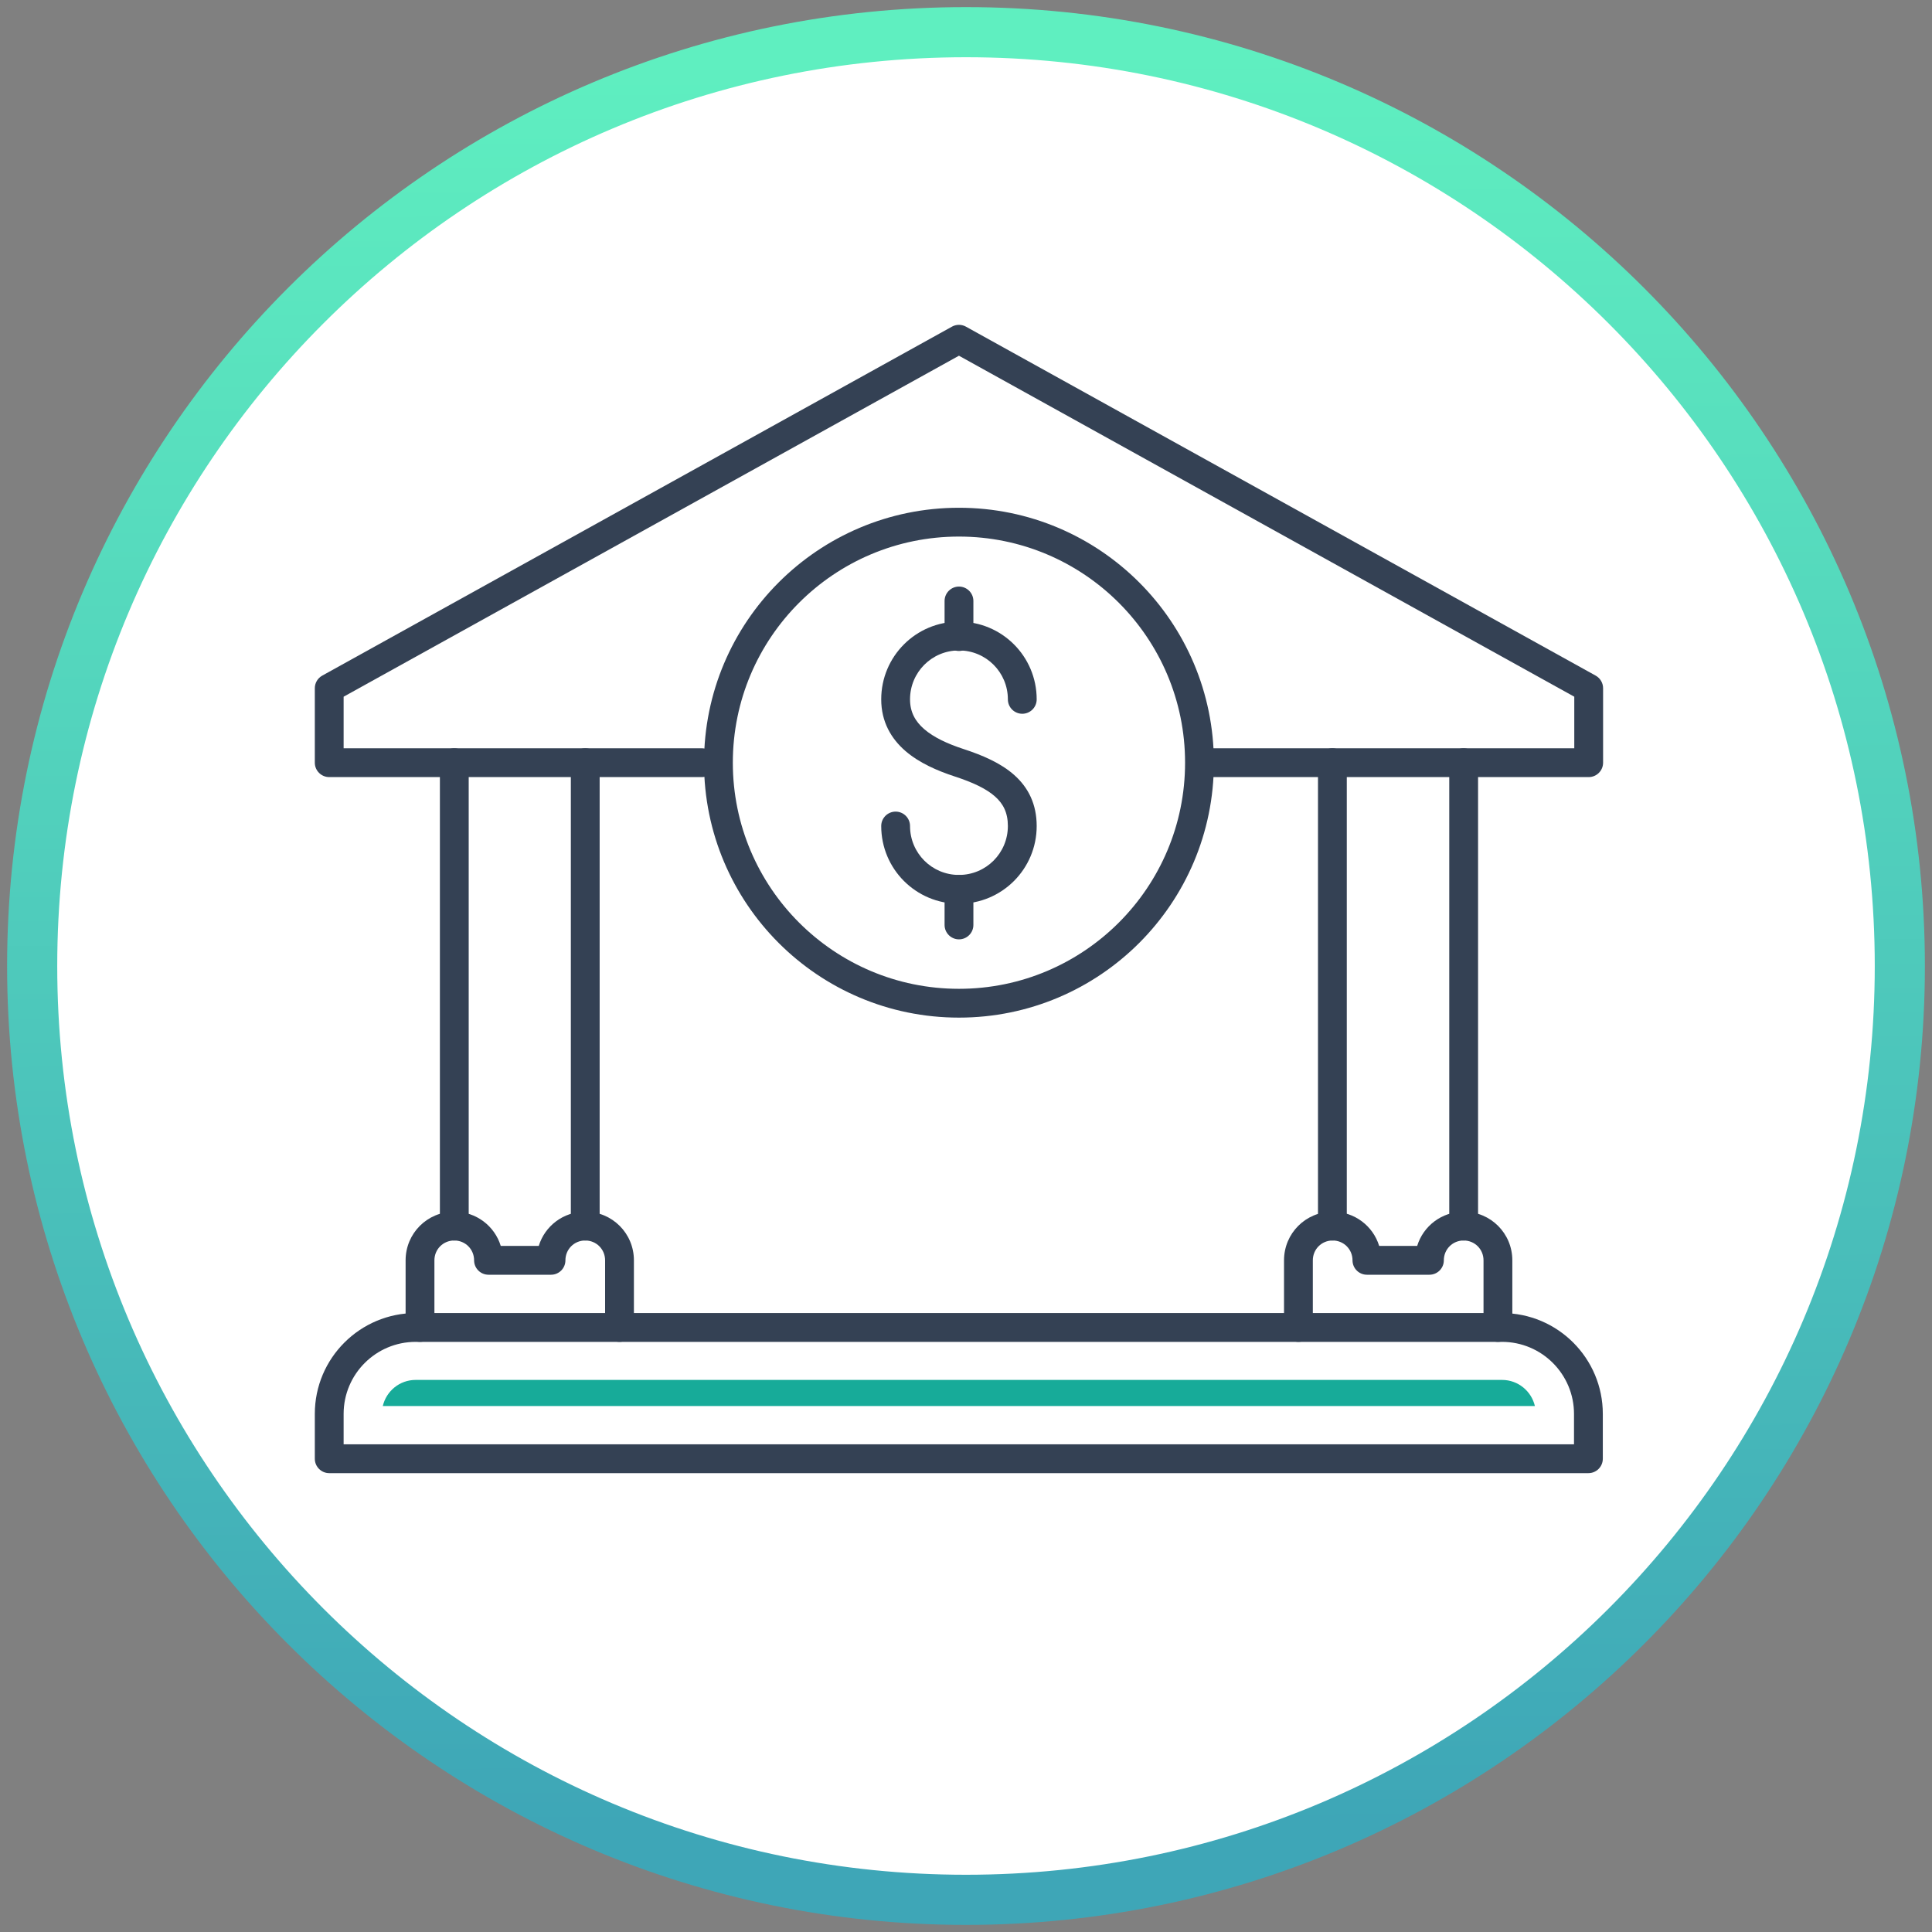
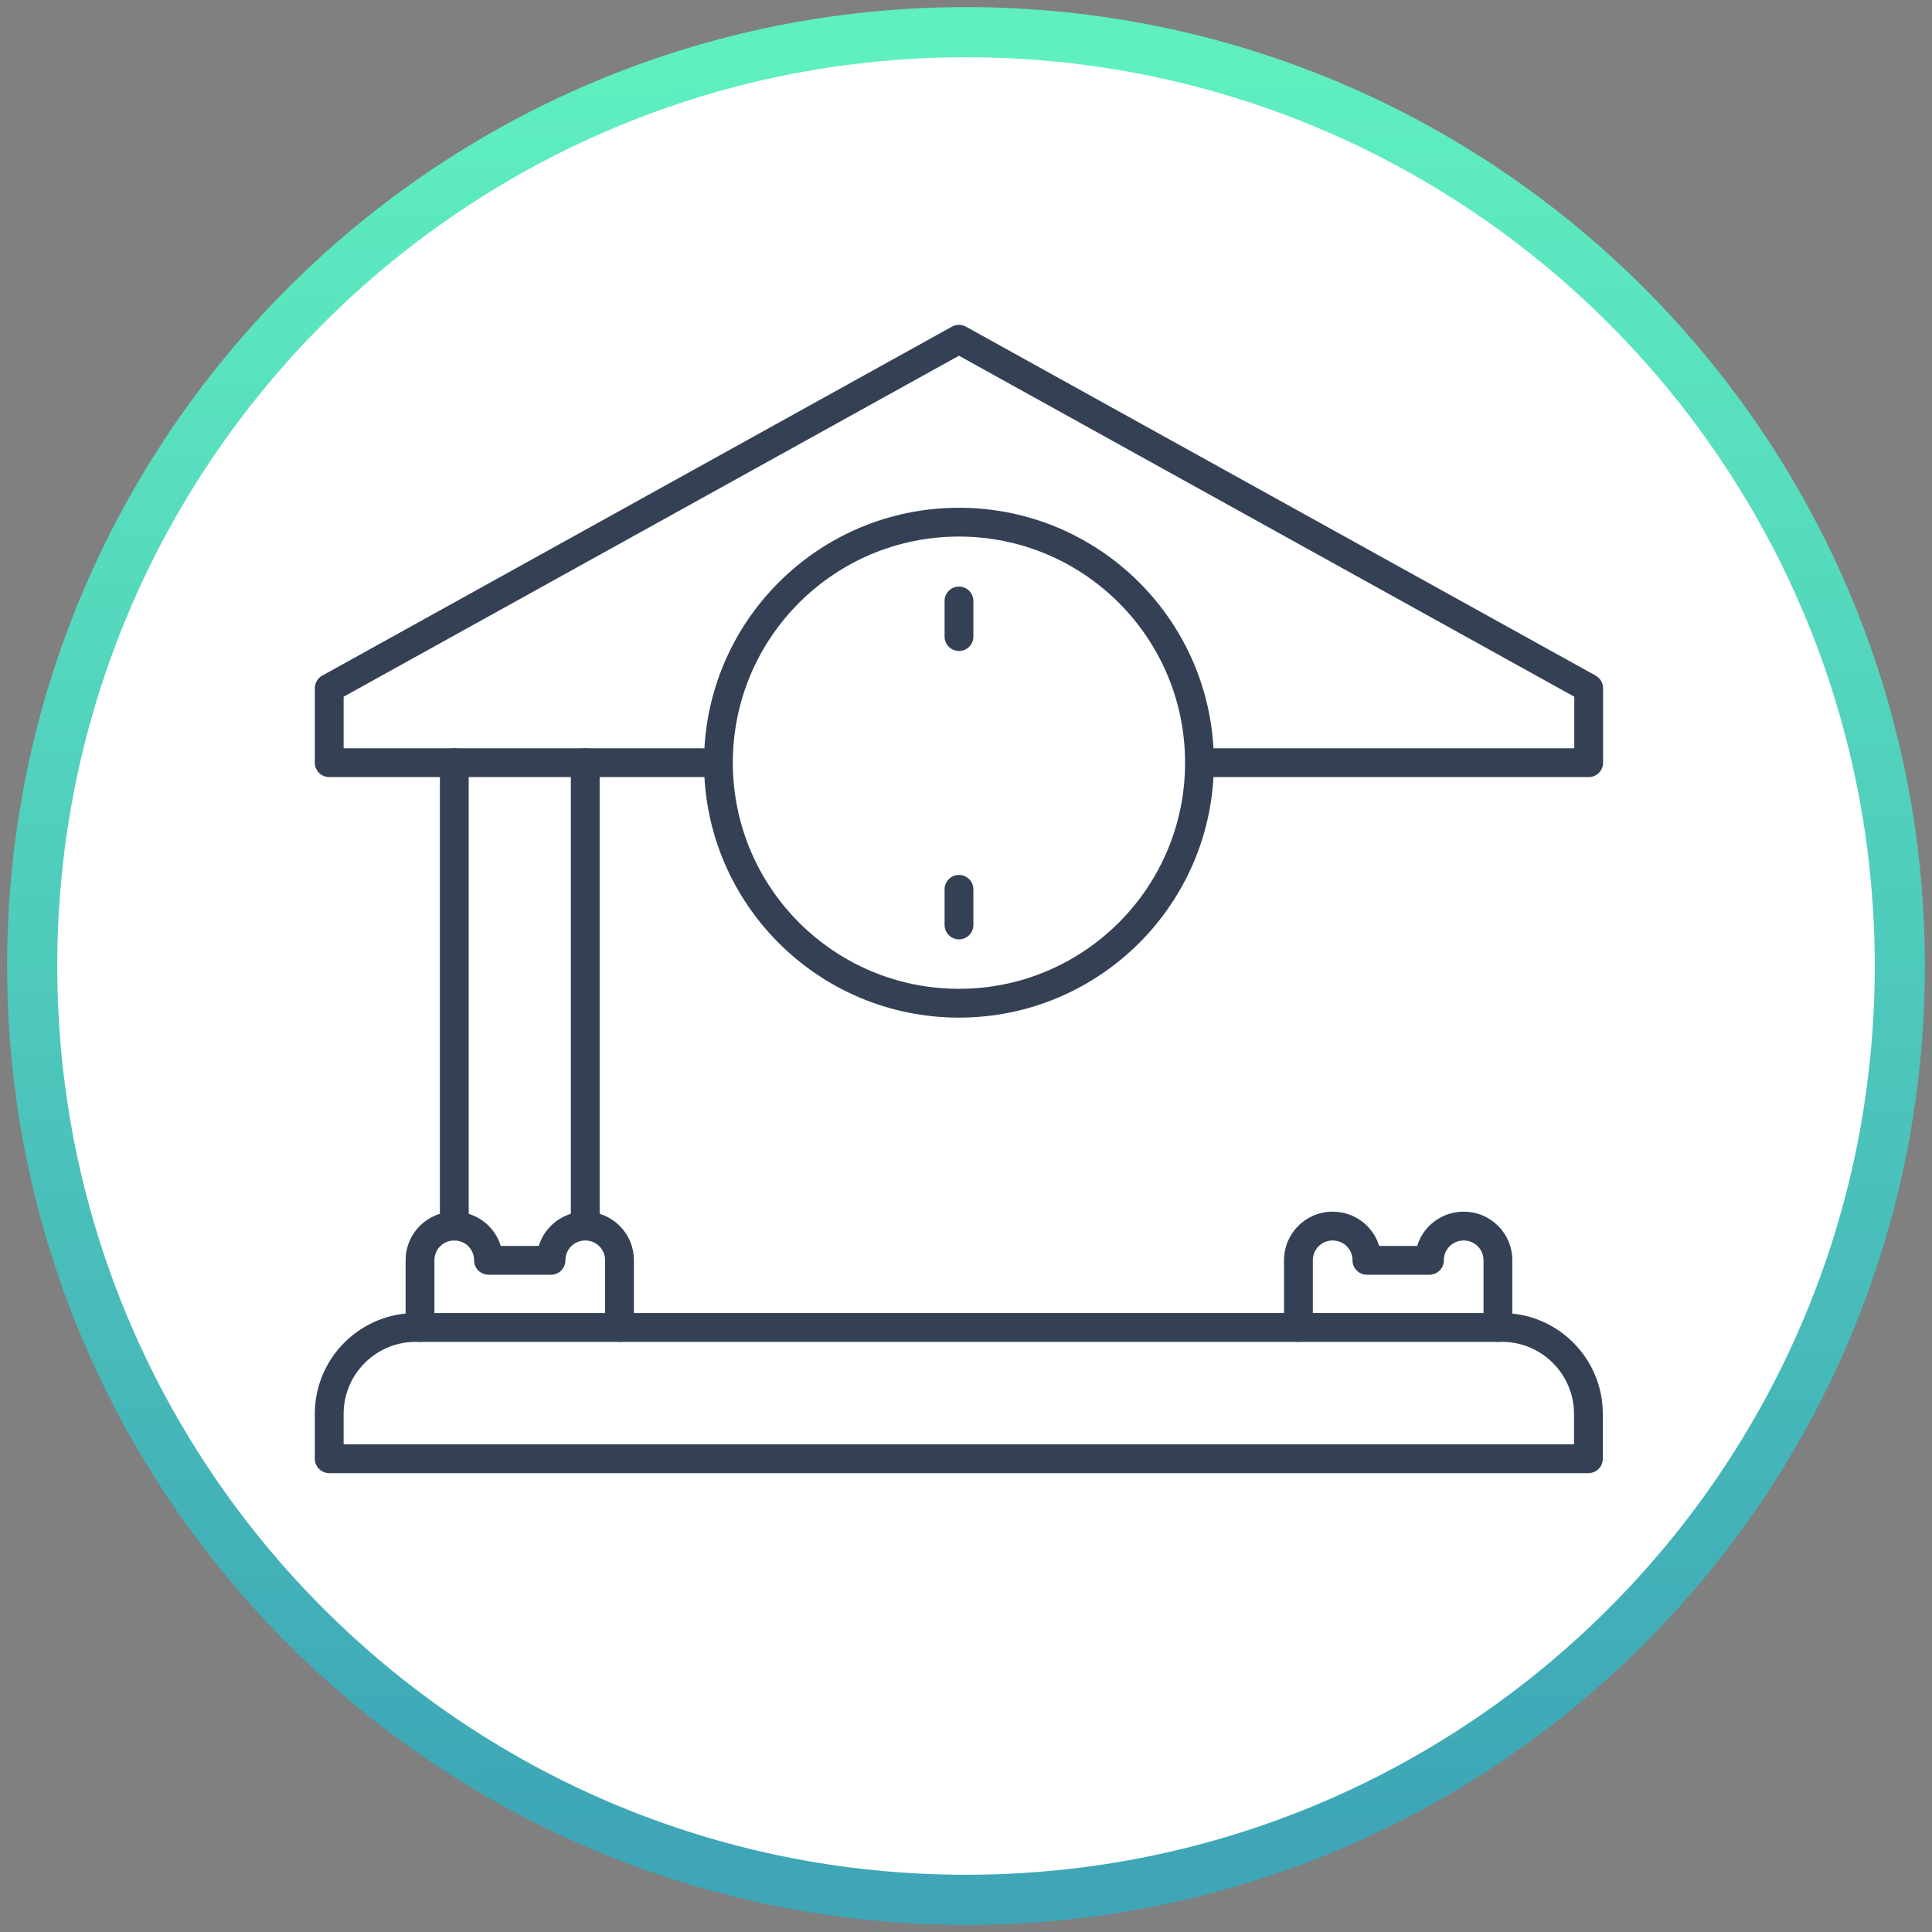
<svg xmlns="http://www.w3.org/2000/svg" width="135" height="135" viewBox="0 0 135 135" fill="none">
  <rect x="0" y="0" width="135" height="135" fill="#808080" stroke="none" />
  <path d="M67.5 132.752C103.538 132.752 132.752 103.538 132.752 67.5C132.752 31.462 103.538 2.248 67.5 2.248C31.462 2.248 2.248 31.462 2.248 67.5C2.248 103.538 31.462 132.752 67.5 132.752Z" fill="white" stroke="url(#paint0_linear_10_112)" stroke-width="3.503" />
  <g clip-path="url(#clip0_10_112)">
-     <path fill-rule="evenodd" clip-rule="evenodd" d="M67.007 45.45C65.114 45.45 63.589 46.975 63.589 48.869C63.589 49.755 63.952 50.407 64.584 50.953C65.251 51.529 66.207 51.972 67.32 52.337C68.663 52.775 69.933 53.32 70.872 54.156C71.861 55.036 72.439 56.2 72.439 57.718C72.439 60.724 70.013 63.15 67.007 63.15C64.002 63.15 61.576 60.724 61.576 57.718C61.576 57.163 62.027 56.712 62.583 56.712C63.138 56.712 63.589 57.163 63.589 57.718C63.589 59.612 65.114 61.137 67.007 61.137C68.901 61.137 70.426 59.612 70.426 57.718C70.426 56.787 70.102 56.166 69.534 55.66C68.915 55.109 67.973 54.667 66.695 54.251L66.694 54.25C65.49 53.855 64.235 53.311 63.268 52.477C62.267 51.612 61.576 50.432 61.576 48.869C61.576 45.863 64.002 43.437 67.007 43.437C70.013 43.437 72.439 45.863 72.439 48.869C72.439 49.425 71.988 49.875 71.433 49.875C70.877 49.875 70.426 49.425 70.426 48.869C70.426 46.975 68.901 45.45 67.007 45.45Z" fill="#344154" />
    <path fill-rule="evenodd" clip-rule="evenodd" d="M67.009 40.987C67.565 40.987 68.016 41.438 68.016 41.994V44.482C68.016 45.038 67.565 45.488 67.009 45.488C66.454 45.488 66.003 45.038 66.003 44.482V41.994C66.003 41.438 66.454 40.987 67.009 40.987Z" fill="#344154" />
    <path fill-rule="evenodd" clip-rule="evenodd" d="M67.009 61.137C67.565 61.137 68.016 61.588 68.016 62.144V64.631C68.016 65.187 67.565 65.638 67.009 65.638C66.454 65.638 66.003 65.187 66.003 64.631V62.144C66.003 61.588 66.454 61.137 67.009 61.137Z" fill="#344154" />
    <path fill-rule="evenodd" clip-rule="evenodd" d="M67.007 37.493C58.281 37.493 51.207 44.567 51.207 53.294C51.207 62.02 58.281 69.094 67.007 69.094C75.734 69.094 82.808 62.02 82.808 53.294C82.808 44.567 75.734 37.493 67.007 37.493ZM49.194 53.294C49.194 43.455 57.169 35.48 67.007 35.48C76.846 35.48 84.821 43.455 84.821 53.294C84.821 63.132 76.846 71.107 67.007 71.107C57.169 71.107 49.194 63.132 49.194 53.294Z" fill="#344154" />
    <path fill-rule="evenodd" clip-rule="evenodd" d="M66.519 22.825C66.823 22.656 67.192 22.656 67.495 22.825L111.498 47.209C111.818 47.387 112.017 47.724 112.017 48.09V53.294C112.017 53.849 111.566 54.3 111.01 54.3H84.214C83.658 54.3 83.207 53.849 83.207 53.294C83.207 52.738 83.658 52.287 84.214 52.287H110.004V48.683L67.007 24.856L24.011 48.683V52.287H49.042C49.597 52.287 50.048 52.738 50.048 53.294C50.048 53.849 49.597 54.3 49.042 54.3H23.005C22.449 54.3 21.998 53.849 21.998 53.294V48.09C21.998 47.724 22.197 47.387 22.517 47.209L66.519 22.825Z" fill="#344154" />
    <path fill-rule="evenodd" clip-rule="evenodd" d="M28.342 88.067C28.342 86.181 29.856 84.667 31.742 84.667C33.276 84.667 34.565 85.67 34.991 87.06H37.646C38.072 85.67 39.361 84.667 40.895 84.667C42.781 84.667 44.295 86.181 44.295 88.067V92.757C44.295 93.313 43.844 93.764 43.288 93.764C42.733 93.764 42.282 93.313 42.282 92.757V88.067C42.282 87.293 41.669 86.68 40.895 86.68C40.122 86.68 39.509 87.293 39.509 88.067C39.509 88.623 39.059 89.073 38.503 89.073H34.135C33.579 89.073 33.128 88.623 33.128 88.067C33.128 87.293 32.515 86.68 31.742 86.68C30.968 86.68 30.355 87.293 30.355 88.067V92.757C30.355 93.313 29.905 93.764 29.349 93.764C28.793 93.764 28.342 93.313 28.342 92.757V88.067Z" fill="#344154" />
    <path fill-rule="evenodd" clip-rule="evenodd" d="M89.722 88.067C89.722 86.181 91.236 84.667 93.121 84.667C94.656 84.667 95.945 85.67 96.371 87.06H99.026C99.452 85.67 100.741 84.667 102.275 84.667C104.161 84.667 105.675 86.181 105.675 88.067V92.757C105.675 93.313 105.224 93.764 104.668 93.764C104.112 93.764 103.662 93.313 103.662 92.757V88.067C103.662 87.293 103.049 86.68 102.275 86.68C101.502 86.68 100.889 87.293 100.889 88.067C100.889 88.623 100.438 89.073 99.882 89.073H95.514C94.959 89.073 94.508 88.623 94.508 88.067C94.508 87.293 93.895 86.68 93.121 86.68C92.348 86.68 91.735 87.293 91.735 88.067V92.757C91.735 93.313 91.284 93.764 90.729 93.764C90.173 93.764 89.722 93.313 89.722 92.757V88.067Z" fill="#344154" />
    <path fill-rule="evenodd" clip-rule="evenodd" d="M31.744 52.287C32.3 52.287 32.751 52.738 32.751 53.294V85.674C32.751 86.23 32.3 86.68 31.744 86.68C31.188 86.68 30.738 86.23 30.738 85.674V53.294C30.738 52.738 31.188 52.287 31.744 52.287Z" fill="#344154" />
-     <path fill-rule="evenodd" clip-rule="evenodd" d="M40.895 52.287C41.451 52.287 41.901 52.738 41.901 53.294V85.674C41.901 86.23 41.451 86.68 40.895 86.68C40.339 86.68 39.888 86.23 39.888 85.674V53.294C39.888 52.738 40.339 52.287 40.895 52.287Z" fill="#344154" />
-     <path fill-rule="evenodd" clip-rule="evenodd" d="M93.102 52.287C93.657 52.287 94.108 52.738 94.108 53.294V85.674C94.108 86.23 93.657 86.68 93.102 86.68C92.546 86.68 92.095 86.23 92.095 85.674V53.294C92.095 52.738 92.546 52.287 93.102 52.287Z" fill="#344154" />
-     <path fill-rule="evenodd" clip-rule="evenodd" d="M102.274 52.287C102.83 52.287 103.281 52.738 103.281 53.294V85.674C103.281 86.23 102.83 86.68 102.274 86.68C101.719 86.68 101.268 86.23 101.268 85.674V53.294C101.268 52.738 101.719 52.287 102.274 52.287Z" fill="#344154" />
+     <path fill-rule="evenodd" clip-rule="evenodd" d="M40.895 52.287C41.451 52.287 41.901 52.738 41.901 53.294V85.674C40.339 86.68 39.888 86.23 39.888 85.674V53.294C39.888 52.738 40.339 52.287 40.895 52.287Z" fill="#344154" />
    <path fill-rule="evenodd" clip-rule="evenodd" d="M29.044 93.764C26.274 93.764 24.011 96.012 24.011 98.797V100.924H109.985V98.797C109.985 96.027 107.737 93.764 104.952 93.764H29.044ZM21.998 98.797C21.998 94.896 25.166 91.751 29.044 91.751H104.952C108.853 91.751 111.998 94.919 111.998 98.797V101.93C111.998 102.486 111.547 102.937 110.991 102.937H23.005C22.449 102.937 21.998 102.486 21.998 101.93V98.797Z" fill="#344154" />
-     <path d="M26.748 98.246C26.995 97.201 27.925 96.423 29.046 96.423H104.954C106.075 96.423 107.005 97.201 107.252 98.246H26.748Z" fill="#17AB99" />
  </g>
  <defs>
    <linearGradient id="paint0_linear_10_112" x1="67.5" y1="4" x2="67.931" y2="131" gradientUnits="userSpaceOnUse">
      <stop stop-color="#5FEFC0" />
      <stop offset="0.974" stop-color="#3EA6B7" />
    </linearGradient>
    <clipPath id="clip0_10_112">
      <rect width="90" height="80.238" fill="white" transform="translate(22 22.698)" />
    </clipPath>
  </defs>
</svg>